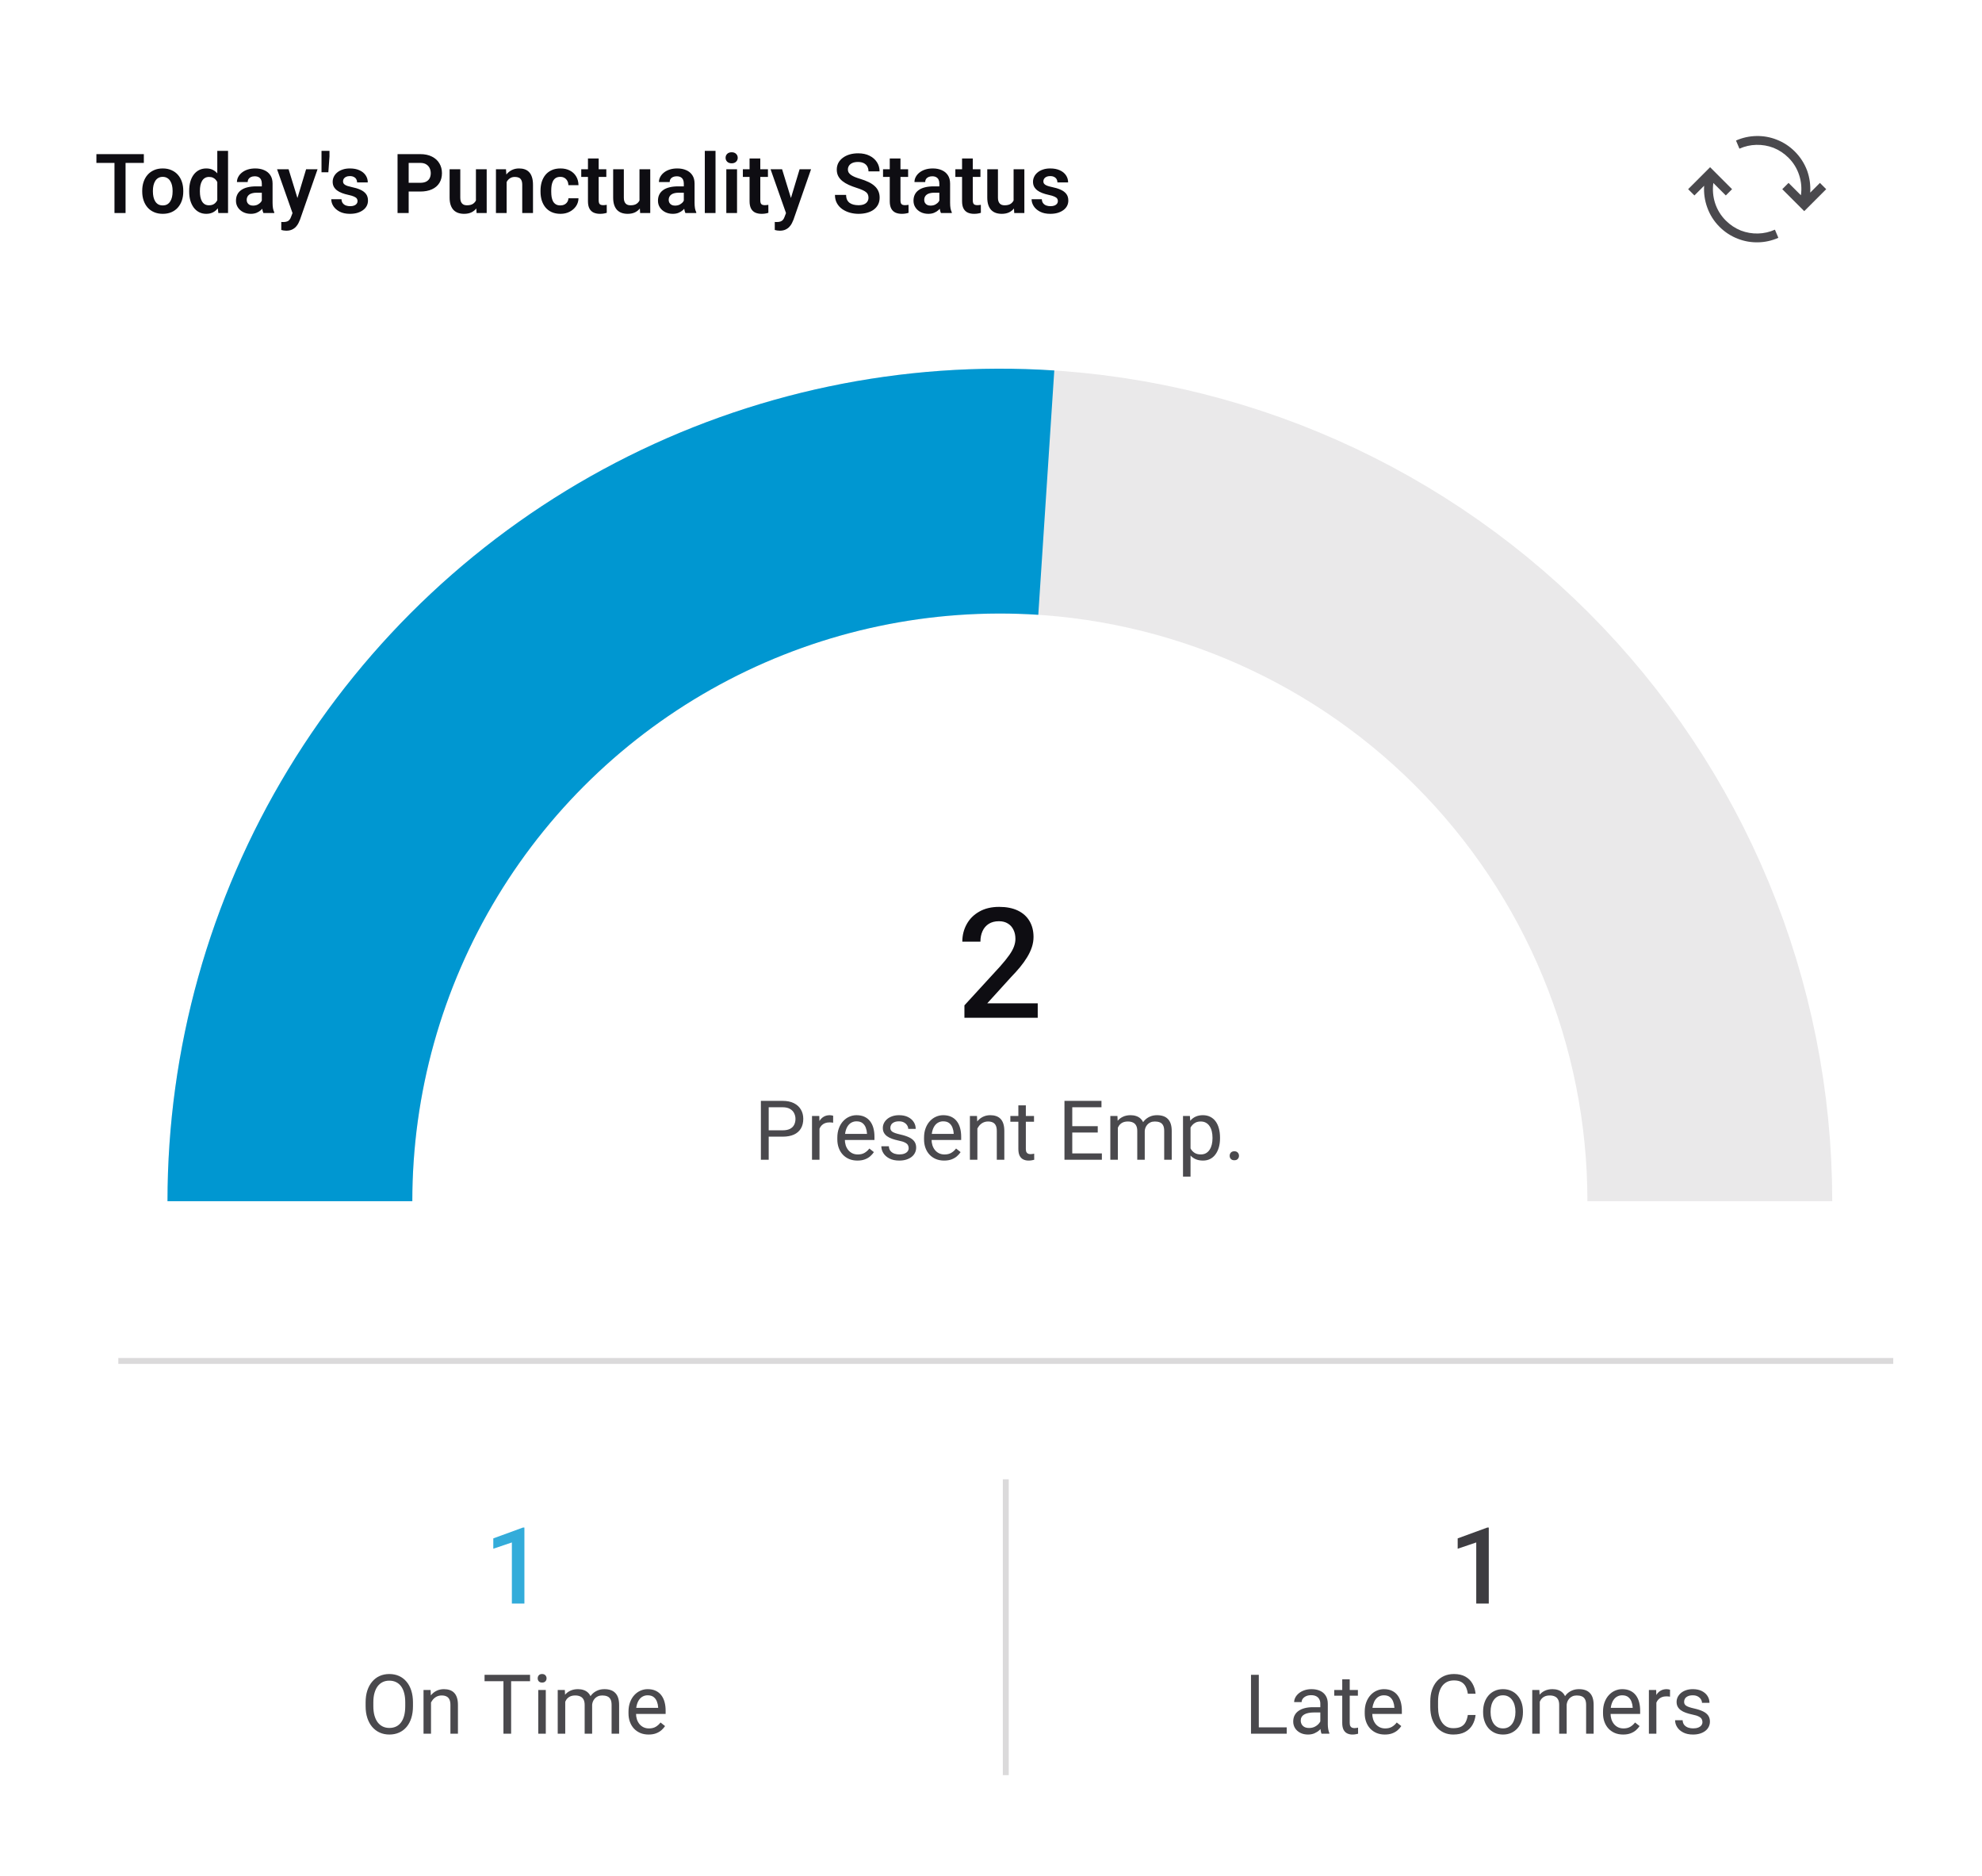
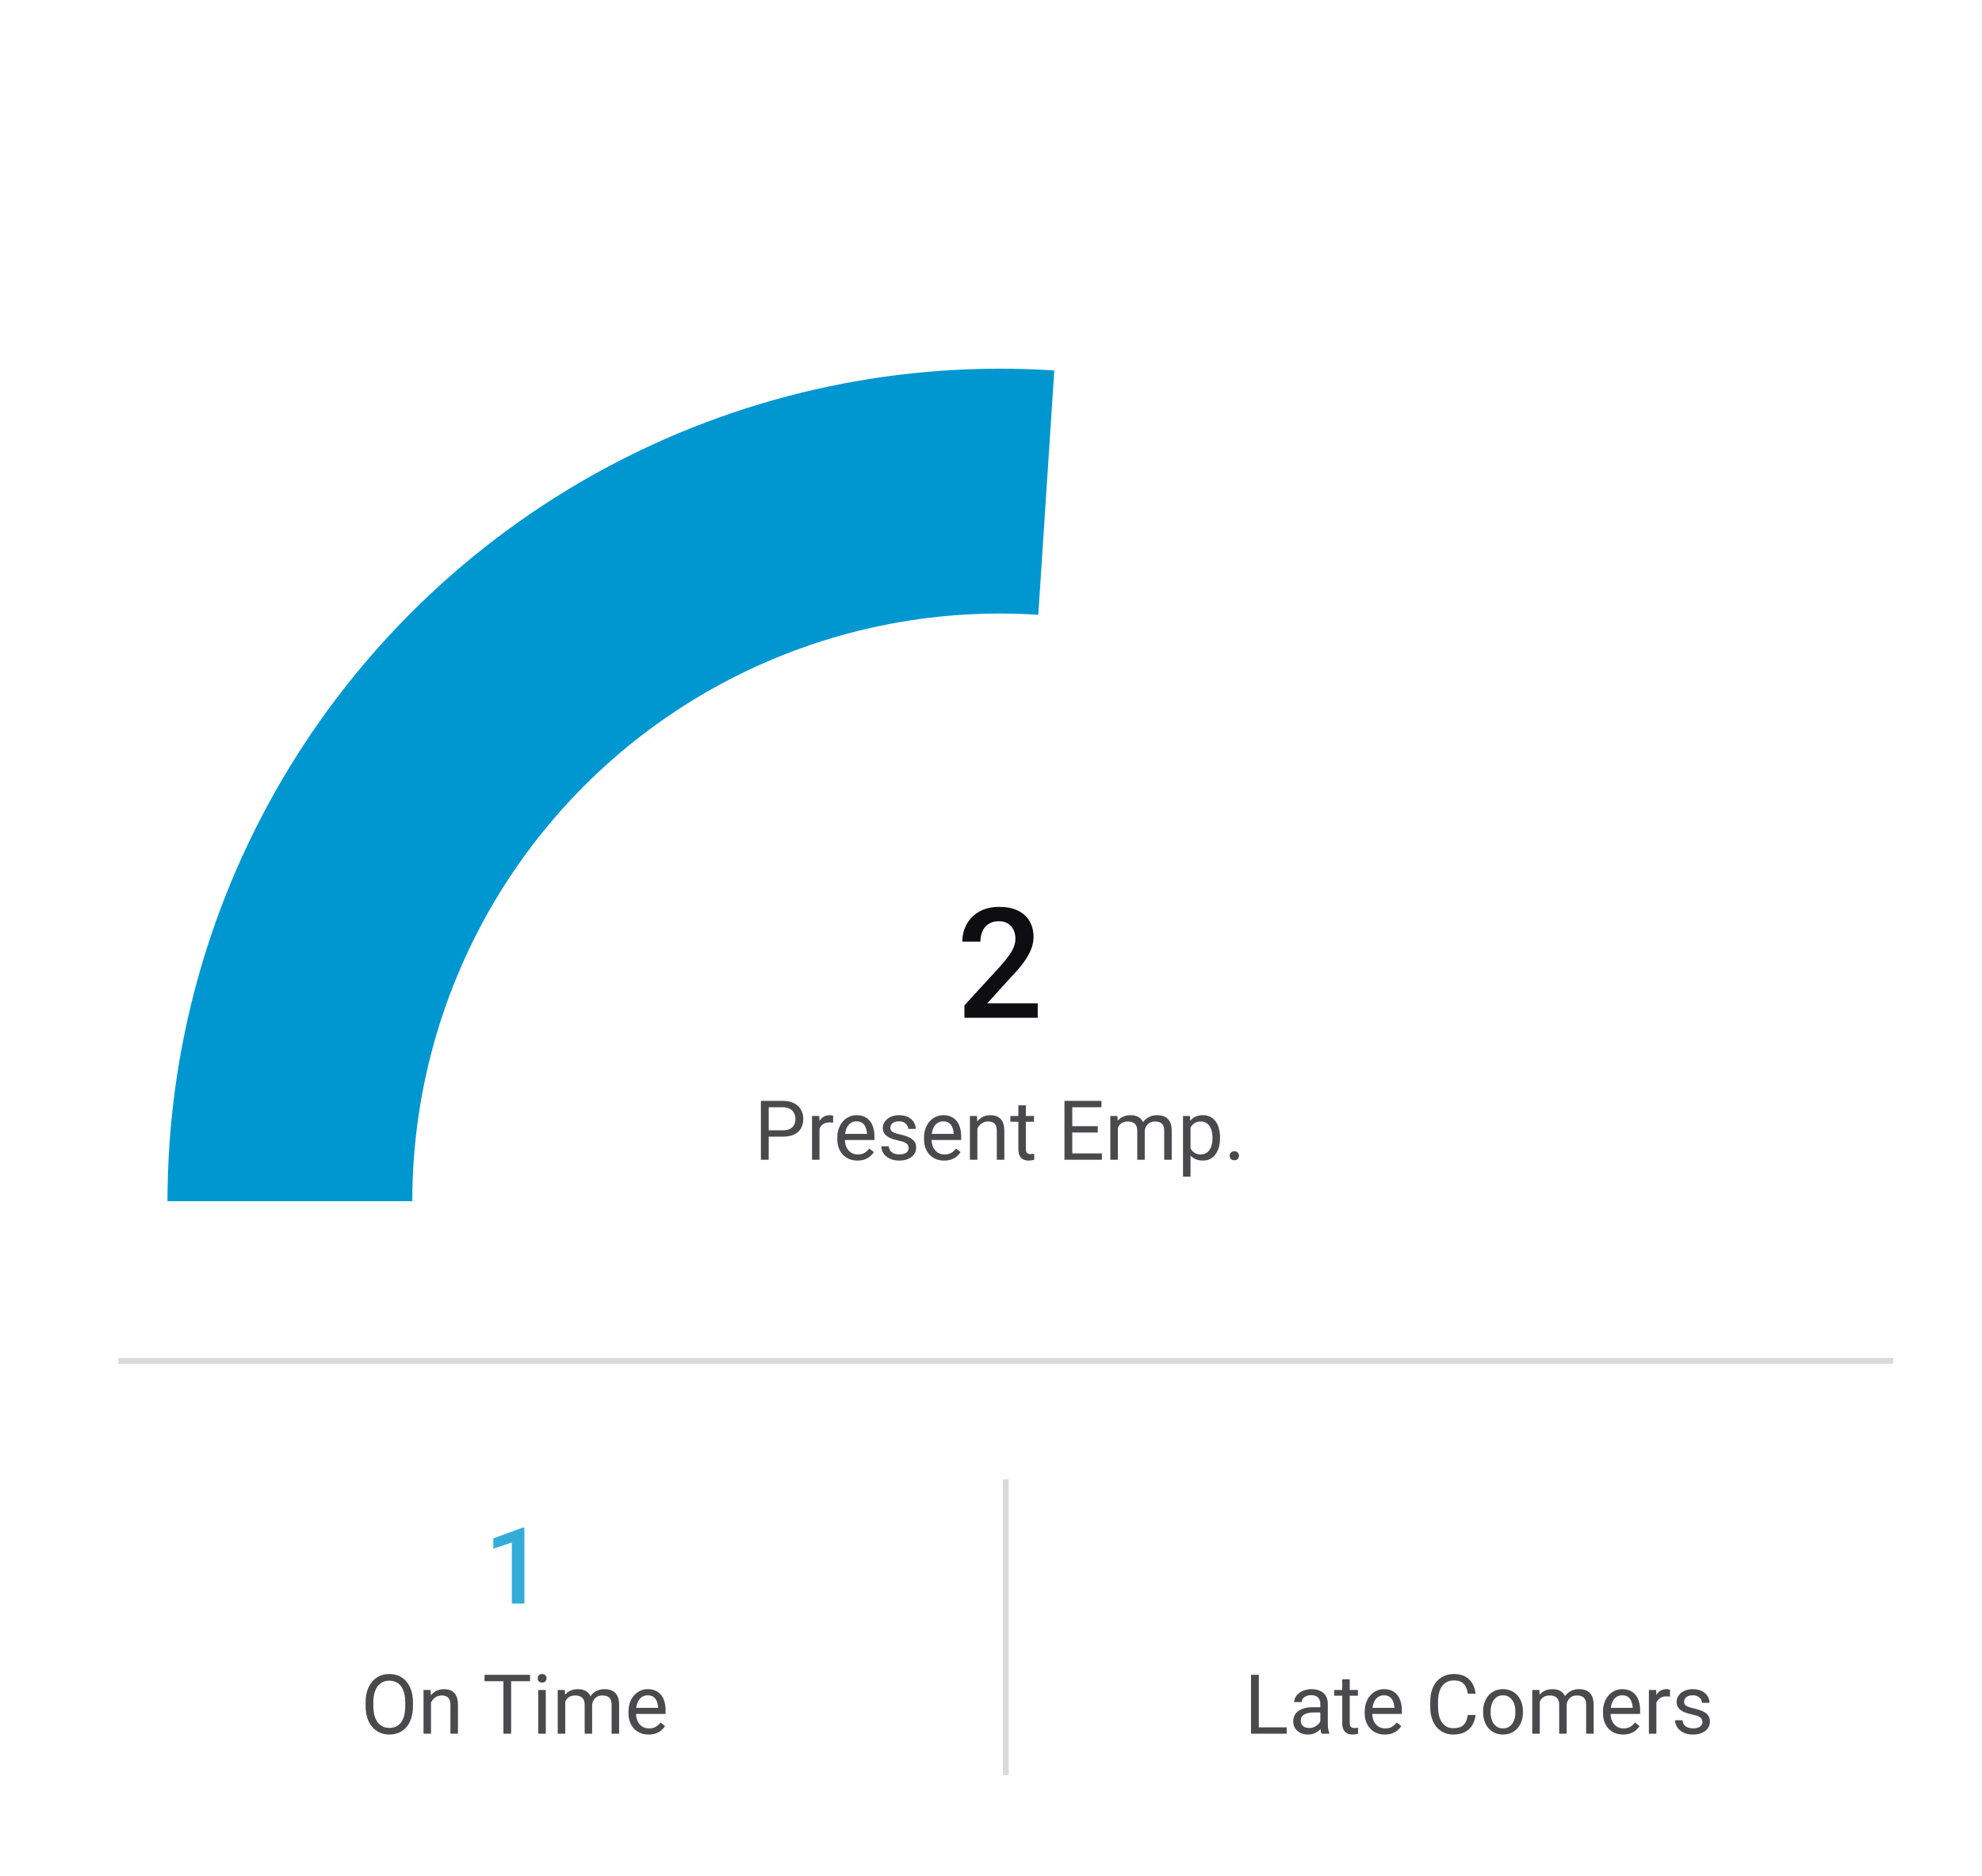
<svg xmlns="http://www.w3.org/2000/svg" width="335" height="317" viewBox="0 0 335 317" fill="none">
  <rect width="335" height="317" fill="white" />
-   <path d="M303 119H35V169H303V119Z" fill="white" />
  <path d="M175.398 169.562V172H163.008V169.905L169.025 163.342C169.686 162.597 170.206 161.954 170.587 161.412C170.968 160.87 171.234 160.384 171.387 159.952C171.548 159.512 171.628 159.085 171.628 158.67C171.628 158.086 171.518 157.574 171.298 157.134C171.086 156.685 170.773 156.334 170.358 156.08C169.944 155.818 169.44 155.687 168.848 155.687C168.162 155.687 167.587 155.835 167.121 156.131C166.656 156.427 166.304 156.838 166.067 157.362C165.83 157.879 165.712 158.471 165.712 159.14H162.652C162.652 158.065 162.898 157.083 163.389 156.194C163.88 155.297 164.59 154.586 165.521 154.062C166.452 153.528 167.574 153.262 168.886 153.262C170.121 153.262 171.171 153.469 172.034 153.884C172.897 154.299 173.553 154.887 174.002 155.648C174.459 156.41 174.688 157.312 174.688 158.353C174.688 158.928 174.594 159.499 174.408 160.066C174.222 160.633 173.955 161.201 173.608 161.768C173.27 162.326 172.868 162.889 172.402 163.456C171.937 164.015 171.425 164.582 170.866 165.157L166.867 169.562H175.398Z" fill="#0E0D12" />
  <path d="M132.277 192.097H129.618V191.023H132.277C132.792 191.023 133.209 190.941 133.528 190.777C133.847 190.613 134.08 190.385 134.226 190.094C134.376 189.802 134.451 189.469 134.451 189.096C134.451 188.754 134.376 188.433 134.226 188.132C134.08 187.831 133.847 187.59 133.528 187.407C133.209 187.22 132.792 187.127 132.277 187.127H129.926V196H128.606V186.047H132.277C133.029 186.047 133.665 186.177 134.185 186.437C134.704 186.696 135.098 187.056 135.367 187.517C135.636 187.972 135.771 188.494 135.771 189.082C135.771 189.72 135.636 190.265 135.367 190.716C135.098 191.167 134.704 191.511 134.185 191.748C133.665 191.98 133.029 192.097 132.277 192.097ZM138.512 189.766V196H137.247V188.604H138.478L138.512 189.766ZM140.822 188.562L140.815 189.738C140.711 189.715 140.61 189.702 140.515 189.697C140.424 189.688 140.319 189.684 140.2 189.684C139.909 189.684 139.651 189.729 139.428 189.82C139.204 189.911 139.015 190.039 138.86 190.203C138.705 190.367 138.582 190.563 138.491 190.791C138.405 191.014 138.348 191.26 138.32 191.529L137.965 191.734C137.965 191.288 138.008 190.868 138.095 190.477C138.186 190.085 138.325 189.738 138.512 189.438C138.699 189.132 138.936 188.895 139.223 188.727C139.514 188.553 139.861 188.467 140.262 188.467C140.353 188.467 140.458 188.478 140.576 188.501C140.695 188.519 140.777 188.54 140.822 188.562ZM144.924 196.137C144.409 196.137 143.942 196.05 143.522 195.877C143.108 195.699 142.75 195.451 142.449 195.132C142.153 194.813 141.925 194.435 141.766 193.997C141.606 193.56 141.526 193.081 141.526 192.562V192.274C141.526 191.673 141.615 191.137 141.793 190.668C141.971 190.194 142.212 189.793 142.518 189.465C142.823 189.137 143.169 188.888 143.557 188.72C143.944 188.551 144.345 188.467 144.76 188.467C145.288 188.467 145.744 188.558 146.127 188.74C146.514 188.923 146.831 189.178 147.077 189.506C147.323 189.829 147.506 190.212 147.624 190.654C147.743 191.092 147.802 191.57 147.802 192.09V192.657H142.278V191.625H146.537V191.529C146.519 191.201 146.451 190.882 146.332 190.572C146.218 190.262 146.036 190.007 145.785 189.807C145.535 189.606 145.193 189.506 144.76 189.506C144.473 189.506 144.208 189.567 143.967 189.69C143.725 189.809 143.518 189.987 143.345 190.224C143.172 190.461 143.037 190.75 142.941 191.092C142.846 191.434 142.798 191.828 142.798 192.274V192.562C142.798 192.912 142.846 193.243 142.941 193.553C143.042 193.858 143.185 194.127 143.372 194.359C143.563 194.592 143.794 194.774 144.062 194.906C144.336 195.038 144.646 195.104 144.992 195.104C145.439 195.104 145.817 195.013 146.127 194.831C146.437 194.649 146.708 194.405 146.94 194.1L147.706 194.708C147.547 194.95 147.344 195.18 147.098 195.398C146.852 195.617 146.549 195.795 146.188 195.932C145.833 196.068 145.411 196.137 144.924 196.137ZM153.585 194.038C153.585 193.856 153.544 193.687 153.462 193.532C153.384 193.373 153.223 193.229 152.977 193.102C152.735 192.969 152.37 192.855 151.883 192.76C151.473 192.673 151.101 192.571 150.769 192.452C150.44 192.334 150.16 192.19 149.928 192.021C149.7 191.853 149.524 191.655 149.401 191.427C149.278 191.199 149.217 190.932 149.217 190.627C149.217 190.335 149.281 190.06 149.408 189.8C149.54 189.54 149.725 189.31 149.962 189.109C150.203 188.909 150.493 188.752 150.83 188.638C151.167 188.524 151.543 188.467 151.958 188.467C152.55 188.467 153.056 188.572 153.476 188.781C153.895 188.991 154.216 189.271 154.439 189.622C154.663 189.968 154.774 190.354 154.774 190.777H153.51C153.51 190.572 153.448 190.374 153.325 190.183C153.207 189.987 153.031 189.825 152.799 189.697C152.571 189.57 152.291 189.506 151.958 189.506C151.607 189.506 151.322 189.561 151.104 189.67C150.889 189.775 150.732 189.909 150.632 190.073C150.536 190.237 150.488 190.41 150.488 190.593C150.488 190.729 150.511 190.853 150.557 190.962C150.607 191.067 150.693 191.165 150.816 191.256C150.939 191.342 151.113 191.424 151.336 191.502C151.559 191.579 151.844 191.657 152.19 191.734C152.797 191.871 153.296 192.035 153.688 192.227C154.079 192.418 154.371 192.653 154.562 192.931C154.754 193.209 154.85 193.546 154.85 193.942C154.85 194.266 154.781 194.562 154.645 194.831C154.512 195.1 154.319 195.332 154.063 195.528C153.813 195.72 153.512 195.87 153.161 195.979C152.815 196.084 152.425 196.137 151.992 196.137C151.34 196.137 150.789 196.021 150.338 195.788C149.887 195.556 149.545 195.255 149.312 194.886C149.08 194.517 148.964 194.127 148.964 193.717H150.235C150.254 194.063 150.354 194.339 150.536 194.544C150.718 194.744 150.942 194.888 151.206 194.975C151.47 195.057 151.732 195.098 151.992 195.098C152.339 195.098 152.628 195.052 152.86 194.961C153.097 194.87 153.277 194.744 153.4 194.585C153.523 194.425 153.585 194.243 153.585 194.038ZM159.58 196.137C159.065 196.137 158.598 196.05 158.179 195.877C157.764 195.699 157.406 195.451 157.105 195.132C156.809 194.813 156.581 194.435 156.422 193.997C156.262 193.56 156.183 193.081 156.183 192.562V192.274C156.183 191.673 156.271 191.137 156.449 190.668C156.627 190.194 156.868 189.793 157.174 189.465C157.479 189.137 157.826 188.888 158.213 188.72C158.6 188.551 159.001 188.467 159.416 188.467C159.945 188.467 160.4 188.558 160.783 188.74C161.171 188.923 161.487 189.178 161.733 189.506C161.979 189.829 162.162 190.212 162.28 190.654C162.399 191.092 162.458 191.57 162.458 192.09V192.657H156.935V191.625H161.193V191.529C161.175 191.201 161.107 190.882 160.988 190.572C160.874 190.262 160.692 190.007 160.441 189.807C160.191 189.606 159.849 189.506 159.416 189.506C159.129 189.506 158.865 189.567 158.623 189.69C158.382 189.809 158.174 189.987 158.001 190.224C157.828 190.461 157.693 190.75 157.598 191.092C157.502 191.434 157.454 191.828 157.454 192.274V192.562C157.454 192.912 157.502 193.243 157.598 193.553C157.698 193.858 157.841 194.127 158.028 194.359C158.22 194.592 158.45 194.774 158.719 194.906C158.992 195.038 159.302 195.104 159.648 195.104C160.095 195.104 160.473 195.013 160.783 194.831C161.093 194.649 161.364 194.405 161.597 194.1L162.362 194.708C162.203 194.95 162 195.18 161.754 195.398C161.508 195.617 161.205 195.795 160.845 195.932C160.489 196.068 160.068 196.137 159.58 196.137ZM165.199 190.183V196H163.935V188.604H165.131L165.199 190.183ZM164.898 192.021L164.372 192.001C164.377 191.495 164.452 191.028 164.598 190.6C164.743 190.167 164.949 189.791 165.213 189.472C165.477 189.153 165.792 188.907 166.156 188.733C166.525 188.556 166.933 188.467 167.38 188.467C167.744 188.467 168.073 188.517 168.364 188.617C168.656 188.713 168.904 188.868 169.109 189.082C169.319 189.296 169.479 189.574 169.588 189.916C169.697 190.253 169.752 190.666 169.752 191.153V196H168.48V191.14C168.48 190.752 168.424 190.442 168.31 190.21C168.196 189.973 168.029 189.802 167.811 189.697C167.592 189.588 167.323 189.533 167.004 189.533C166.689 189.533 166.402 189.599 166.143 189.731C165.887 189.864 165.666 190.046 165.479 190.278C165.297 190.511 165.154 190.777 165.049 191.078C164.949 191.374 164.898 191.689 164.898 192.021ZM174.77 188.604V189.574H170.771V188.604H174.77ZM172.124 186.806H173.389V194.168C173.389 194.419 173.427 194.608 173.505 194.735C173.582 194.863 173.683 194.947 173.806 194.988C173.929 195.029 174.061 195.05 174.202 195.05C174.307 195.05 174.416 195.041 174.53 195.022C174.649 195 174.738 194.981 174.797 194.968L174.804 196C174.703 196.032 174.571 196.062 174.407 196.089C174.248 196.121 174.054 196.137 173.826 196.137C173.516 196.137 173.231 196.075 172.972 195.952C172.712 195.829 172.505 195.624 172.35 195.337C172.199 195.045 172.124 194.653 172.124 194.161V186.806ZM186.24 194.927V196H180.97V194.927H186.24ZM181.236 186.047V196H179.917V186.047H181.236ZM185.543 190.326V191.399H180.97V190.326H185.543ZM186.172 186.047V187.127H180.97V186.047H186.172ZM188.94 190.073V196H187.669V188.604H188.872L188.94 190.073ZM188.681 192.021L188.093 192.001C188.097 191.495 188.163 191.028 188.291 190.6C188.419 190.167 188.608 189.791 188.858 189.472C189.109 189.153 189.421 188.907 189.795 188.733C190.169 188.556 190.602 188.467 191.094 188.467C191.44 188.467 191.759 188.517 192.051 188.617C192.342 188.713 192.595 188.866 192.81 189.075C193.024 189.285 193.19 189.554 193.309 189.882C193.427 190.21 193.486 190.606 193.486 191.071V196H192.222V191.133C192.222 190.745 192.156 190.436 192.023 190.203C191.896 189.971 191.714 189.802 191.477 189.697C191.24 189.588 190.962 189.533 190.643 189.533C190.269 189.533 189.957 189.599 189.706 189.731C189.455 189.864 189.255 190.046 189.104 190.278C188.954 190.511 188.845 190.777 188.776 191.078C188.713 191.374 188.681 191.689 188.681 192.021ZM193.473 191.324L192.625 191.584C192.63 191.178 192.696 190.789 192.823 190.415C192.955 190.041 193.145 189.709 193.391 189.417C193.641 189.125 193.949 188.895 194.313 188.727C194.678 188.553 195.095 188.467 195.564 188.467C195.961 188.467 196.312 188.519 196.617 188.624C196.927 188.729 197.187 188.891 197.396 189.109C197.611 189.324 197.772 189.599 197.882 189.937C197.991 190.274 198.046 190.675 198.046 191.14V196H196.774V191.126C196.774 190.711 196.708 190.39 196.576 190.162C196.449 189.93 196.266 189.768 196.029 189.677C195.797 189.581 195.519 189.533 195.195 189.533C194.917 189.533 194.671 189.581 194.457 189.677C194.243 189.772 194.063 189.905 193.917 190.073C193.771 190.237 193.66 190.426 193.582 190.641C193.509 190.855 193.473 191.083 193.473 191.324ZM201.225 190.025V198.844H199.953V188.604H201.115L201.225 190.025ZM206.208 192.24V192.384C206.208 192.922 206.144 193.421 206.017 193.881C205.889 194.337 205.702 194.733 205.456 195.07C205.215 195.408 204.916 195.67 204.561 195.856C204.205 196.043 203.797 196.137 203.337 196.137C202.868 196.137 202.453 196.059 202.093 195.904C201.733 195.749 201.427 195.524 201.177 195.228C200.926 194.931 200.726 194.576 200.575 194.161C200.429 193.746 200.329 193.279 200.274 192.76V191.994C200.329 191.447 200.432 190.957 200.582 190.524C200.732 190.091 200.931 189.722 201.177 189.417C201.427 189.107 201.73 188.872 202.086 188.713C202.441 188.549 202.852 188.467 203.316 188.467C203.781 188.467 204.194 188.558 204.554 188.74C204.914 188.918 205.217 189.173 205.463 189.506C205.709 189.839 205.894 190.237 206.017 190.702C206.144 191.162 206.208 191.675 206.208 192.24ZM204.937 192.384V192.24C204.937 191.871 204.898 191.525 204.82 191.201C204.743 190.873 204.622 190.586 204.458 190.34C204.299 190.089 204.093 189.893 203.843 189.752C203.592 189.606 203.294 189.533 202.947 189.533C202.628 189.533 202.35 189.588 202.113 189.697C201.881 189.807 201.683 189.955 201.519 190.142C201.354 190.324 201.22 190.534 201.115 190.771C201.015 191.003 200.94 191.244 200.89 191.495V193.266C200.981 193.585 201.108 193.885 201.272 194.168C201.437 194.446 201.655 194.672 201.929 194.845C202.202 195.013 202.546 195.098 202.961 195.098C203.303 195.098 203.597 195.027 203.843 194.886C204.093 194.74 204.299 194.542 204.458 194.291C204.622 194.04 204.743 193.753 204.82 193.43C204.898 193.102 204.937 192.753 204.937 192.384ZM207.842 195.33C207.842 195.116 207.908 194.936 208.04 194.79C208.177 194.64 208.373 194.564 208.628 194.564C208.883 194.564 209.077 194.64 209.209 194.79C209.346 194.936 209.414 195.116 209.414 195.33C209.414 195.54 209.346 195.717 209.209 195.863C209.077 196.009 208.883 196.082 208.628 196.082C208.373 196.082 208.177 196.009 208.04 195.863C207.908 195.717 207.842 195.54 207.842 195.33Z" fill="#4A494D" />
-   <path d="M49 202.999C49 171.173 61.643 140.651 84.147 118.147C106.651 95.643 137.173 83 168.999 83C200.824 83 231.346 95.643 253.85 118.147C276.355 140.651 288.997 171.173 288.997 202.999" stroke="#EAE9EA" stroke-width="41.379" stroke-miterlimit="22.926" />
  <path d="M49 202.999C49 181.046 55.021 159.514 66.41 140.747C77.798 121.979 94.116 106.695 113.588 96.558C133.06 86.421 154.94 81.82 176.845 83.255" stroke="#0097D1" stroke-width="41.379" stroke-miterlimit="22.926" />
  <path opacity="0.8" d="M88.635 258.159V271H86.517V260.673L83.379 261.736V259.987L88.38 258.159H88.635Z" fill="#0097D1" />
  <path d="M69.801 287.709V288.338C69.801 289.085 69.707 289.755 69.52 290.348C69.334 290.94 69.065 291.444 68.714 291.858C68.363 292.273 67.941 292.59 67.449 292.809C66.962 293.027 66.415 293.137 65.809 293.137C65.221 293.137 64.681 293.027 64.189 292.809C63.701 292.59 63.277 292.273 62.917 291.858C62.562 291.444 62.286 290.94 62.09 290.348C61.894 289.755 61.796 289.085 61.796 288.338V287.709C61.796 286.962 61.892 286.294 62.083 285.706C62.279 285.114 62.555 284.61 62.91 284.195C63.266 283.776 63.687 283.457 64.175 283.238C64.667 283.02 65.207 282.91 65.795 282.91C66.401 282.91 66.948 283.02 67.436 283.238C67.928 283.457 68.349 283.776 68.7 284.195C69.056 284.61 69.327 285.114 69.514 285.706C69.705 286.294 69.801 286.962 69.801 287.709ZM68.495 288.338V287.695C68.495 287.103 68.434 286.579 68.311 286.123C68.192 285.667 68.017 285.285 67.784 284.975C67.552 284.665 67.267 284.43 66.93 284.271C66.597 284.111 66.219 284.031 65.795 284.031C65.385 284.031 65.013 284.111 64.681 284.271C64.353 284.43 64.07 284.665 63.833 284.975C63.601 285.285 63.421 285.667 63.293 286.123C63.165 286.579 63.102 287.103 63.102 287.695V288.338C63.102 288.935 63.165 289.464 63.293 289.924C63.421 290.38 63.603 290.765 63.84 291.079C64.081 291.389 64.366 291.624 64.694 291.783C65.027 291.943 65.398 292.022 65.809 292.022C66.237 292.022 66.618 291.943 66.95 291.783C67.283 291.624 67.563 291.389 67.791 291.079C68.023 290.765 68.199 290.38 68.317 289.924C68.436 289.464 68.495 288.935 68.495 288.338ZM72.85 287.183V293H71.585V285.604H72.781L72.85 287.183ZM72.549 289.021L72.022 289.001C72.027 288.495 72.102 288.028 72.248 287.6C72.394 287.167 72.599 286.791 72.863 286.472C73.128 286.153 73.442 285.907 73.807 285.733C74.176 285.556 74.584 285.467 75.03 285.467C75.395 285.467 75.723 285.517 76.015 285.617C76.306 285.713 76.555 285.868 76.76 286.082C76.969 286.296 77.129 286.574 77.238 286.916C77.348 287.253 77.402 287.666 77.402 288.153V293H76.131V288.14C76.131 287.752 76.074 287.442 75.96 287.21C75.846 286.973 75.68 286.802 75.461 286.697C75.242 286.588 74.973 286.533 74.654 286.533C74.34 286.533 74.053 286.599 73.793 286.731C73.538 286.864 73.317 287.046 73.13 287.278C72.948 287.511 72.804 287.777 72.699 288.078C72.599 288.374 72.549 288.689 72.549 289.021ZM86.392 283.047V293H85.093V283.047H86.392ZM89.591 283.047V284.127H81.9V283.047H89.591ZM92.25 285.604V293H90.978V285.604H92.25ZM90.883 283.642C90.883 283.437 90.944 283.263 91.067 283.122C91.195 282.981 91.382 282.91 91.628 282.91C91.87 282.91 92.054 282.981 92.182 283.122C92.314 283.263 92.38 283.437 92.38 283.642C92.38 283.838 92.314 284.006 92.182 284.147C92.054 284.284 91.87 284.353 91.628 284.353C91.382 284.353 91.195 284.284 91.067 284.147C90.944 284.006 90.883 283.838 90.883 283.642ZM95.538 287.073V293H94.267V285.604H95.47L95.538 287.073ZM95.278 289.021L94.69 289.001C94.695 288.495 94.761 288.028 94.889 287.6C95.016 287.167 95.205 286.791 95.456 286.472C95.707 286.153 96.019 285.907 96.393 285.733C96.766 285.556 97.199 285.467 97.691 285.467C98.038 285.467 98.357 285.517 98.648 285.617C98.94 285.713 99.193 285.866 99.407 286.075C99.621 286.285 99.788 286.554 99.906 286.882C100.025 287.21 100.084 287.606 100.084 288.071V293H98.819V288.133C98.819 287.745 98.753 287.436 98.621 287.203C98.493 286.971 98.311 286.802 98.074 286.697C97.837 286.588 97.559 286.533 97.24 286.533C96.867 286.533 96.554 286.599 96.304 286.731C96.053 286.864 95.853 287.046 95.702 287.278C95.552 287.511 95.442 287.777 95.374 288.078C95.31 288.374 95.278 288.689 95.278 289.021ZM100.07 288.324L99.223 288.584C99.227 288.178 99.293 287.789 99.421 287.415C99.553 287.041 99.742 286.709 99.988 286.417C100.239 286.125 100.547 285.895 100.911 285.727C101.276 285.553 101.693 285.467 102.162 285.467C102.559 285.467 102.91 285.519 103.215 285.624C103.525 285.729 103.785 285.891 103.994 286.109C104.208 286.324 104.37 286.599 104.479 286.937C104.589 287.274 104.644 287.675 104.644 288.14V293H103.372V288.126C103.372 287.711 103.306 287.39 103.174 287.162C103.046 286.93 102.864 286.768 102.627 286.677C102.395 286.581 102.117 286.533 101.793 286.533C101.515 286.533 101.269 286.581 101.055 286.677C100.84 286.772 100.66 286.905 100.515 287.073C100.369 287.237 100.257 287.426 100.18 287.641C100.107 287.855 100.07 288.083 100.07 288.324ZM109.627 293.137C109.112 293.137 108.645 293.05 108.226 292.877C107.811 292.699 107.453 292.451 107.152 292.132C106.856 291.813 106.628 291.435 106.469 290.997C106.309 290.56 106.229 290.081 106.229 289.562V289.274C106.229 288.673 106.318 288.137 106.496 287.668C106.674 287.194 106.915 286.793 107.221 286.465C107.526 286.137 107.872 285.888 108.26 285.72C108.647 285.551 109.048 285.467 109.463 285.467C109.992 285.467 110.447 285.558 110.83 285.74C111.217 285.923 111.534 286.178 111.78 286.506C112.026 286.829 112.209 287.212 112.327 287.654C112.446 288.092 112.505 288.57 112.505 289.09V289.657H106.981V288.625H111.24V288.529C111.222 288.201 111.154 287.882 111.035 287.572C110.921 287.262 110.739 287.007 110.488 286.807C110.238 286.606 109.896 286.506 109.463 286.506C109.176 286.506 108.911 286.567 108.67 286.69C108.428 286.809 108.221 286.987 108.048 287.224C107.875 287.461 107.74 287.75 107.645 288.092C107.549 288.434 107.501 288.828 107.501 289.274V289.562C107.501 289.912 107.549 290.243 107.645 290.553C107.745 290.858 107.888 291.127 108.075 291.359C108.267 291.592 108.497 291.774 108.766 291.906C109.039 292.038 109.349 292.104 109.695 292.104C110.142 292.104 110.52 292.013 110.83 291.831C111.14 291.649 111.411 291.405 111.644 291.1L112.409 291.708C112.25 291.95 112.047 292.18 111.801 292.398C111.555 292.617 111.252 292.795 110.892 292.932C110.536 293.068 110.115 293.137 109.627 293.137Z" fill="#4A494D" />
-   <path opacity="0.8" d="M251.635 258.159V271H249.517V260.673L246.379 261.736V259.987L251.38 258.159H251.635Z" fill="#0E0D12" />
  <path d="M217.481 291.927V293H212.505V291.927H217.481ZM212.765 283.047V293H211.445V283.047H212.765ZM223.162 291.735V287.928C223.162 287.636 223.103 287.383 222.984 287.169C222.87 286.95 222.697 286.782 222.465 286.663C222.232 286.545 221.945 286.485 221.604 286.485C221.285 286.485 221.004 286.54 220.763 286.649C220.526 286.759 220.339 286.902 220.202 287.08C220.07 287.258 220.004 287.449 220.004 287.654H218.739C218.739 287.39 218.808 287.128 218.944 286.868C219.081 286.608 219.277 286.374 219.532 286.164C219.792 285.95 220.102 285.781 220.462 285.658C220.826 285.531 221.232 285.467 221.679 285.467C222.216 285.467 222.69 285.558 223.101 285.74C223.515 285.923 223.839 286.198 224.071 286.567C224.308 286.932 224.427 287.39 224.427 287.941V291.387C224.427 291.633 224.447 291.895 224.488 292.173C224.534 292.451 224.6 292.69 224.687 292.891V293H223.367C223.303 292.854 223.253 292.66 223.217 292.419C223.18 292.173 223.162 291.945 223.162 291.735ZM223.381 288.516L223.395 289.404H222.116C221.756 289.404 221.435 289.434 221.152 289.493C220.87 289.548 220.633 289.632 220.441 289.746C220.25 289.86 220.104 290.004 220.004 290.177C219.904 290.345 219.854 290.544 219.854 290.771C219.854 291.004 219.906 291.216 220.011 291.407C220.116 291.599 220.273 291.751 220.482 291.865C220.697 291.975 220.959 292.029 221.269 292.029C221.656 292.029 221.998 291.947 222.294 291.783C222.59 291.619 222.825 291.419 222.998 291.182C223.176 290.945 223.271 290.715 223.285 290.491L223.825 291.1C223.793 291.291 223.707 291.503 223.565 291.735C223.424 291.968 223.235 292.191 222.998 292.405C222.766 292.615 222.488 292.79 222.164 292.932C221.845 293.068 221.485 293.137 221.084 293.137C220.583 293.137 220.143 293.039 219.765 292.843C219.391 292.647 219.099 292.385 218.89 292.057C218.685 291.724 218.582 291.353 218.582 290.942C218.582 290.546 218.66 290.197 218.814 289.896C218.969 289.591 219.193 289.338 219.484 289.138C219.776 288.933 220.127 288.778 220.537 288.673C220.947 288.568 221.405 288.516 221.911 288.516H223.381ZM229.513 285.604V286.574H225.514V285.604H229.513ZM226.867 283.806H228.132V291.168C228.132 291.419 228.171 291.608 228.248 291.735C228.326 291.863 228.426 291.947 228.549 291.988C228.672 292.029 228.804 292.05 228.945 292.05C229.05 292.05 229.16 292.041 229.273 292.022C229.392 292 229.481 291.981 229.54 291.968L229.547 293C229.447 293.032 229.314 293.062 229.15 293.089C228.991 293.121 228.797 293.137 228.569 293.137C228.259 293.137 227.975 293.075 227.715 292.952C227.455 292.829 227.248 292.624 227.093 292.337C226.942 292.045 226.867 291.653 226.867 291.161V283.806ZM234.065 293.137C233.55 293.137 233.083 293.05 232.664 292.877C232.249 292.699 231.892 292.451 231.591 292.132C231.295 291.813 231.067 291.435 230.907 290.997C230.748 290.56 230.668 290.081 230.668 289.562V289.274C230.668 288.673 230.757 288.137 230.935 287.668C231.112 287.194 231.354 286.793 231.659 286.465C231.965 286.137 232.311 285.888 232.698 285.72C233.086 285.551 233.487 285.467 233.901 285.467C234.43 285.467 234.886 285.558 235.269 285.74C235.656 285.923 235.973 286.178 236.219 286.506C236.465 286.829 236.647 287.212 236.766 287.654C236.884 288.092 236.943 288.57 236.943 289.09V289.657H231.42V288.625H235.679V288.529C235.66 288.201 235.592 287.882 235.474 287.572C235.36 287.262 235.177 287.007 234.927 286.807C234.676 286.606 234.334 286.506 233.901 286.506C233.614 286.506 233.35 286.567 233.108 286.69C232.867 286.809 232.66 286.987 232.486 287.224C232.313 287.461 232.179 287.75 232.083 288.092C231.987 288.434 231.939 288.828 231.939 289.274V289.562C231.939 289.912 231.987 290.243 232.083 290.553C232.183 290.858 232.327 291.127 232.514 291.359C232.705 291.592 232.935 291.774 233.204 291.906C233.478 292.038 233.787 292.104 234.134 292.104C234.58 292.104 234.959 292.013 235.269 291.831C235.578 291.649 235.85 291.405 236.082 291.1L236.848 291.708C236.688 291.95 236.485 292.18 236.239 292.398C235.993 292.617 235.69 292.795 235.33 292.932C234.975 293.068 234.553 293.137 234.065 293.137ZM248.093 289.835H249.405C249.337 290.464 249.157 291.027 248.865 291.523C248.574 292.02 248.161 292.414 247.628 292.706C247.095 292.993 246.429 293.137 245.632 293.137C245.049 293.137 244.518 293.027 244.039 292.809C243.565 292.59 243.157 292.28 242.815 291.879C242.474 291.473 242.209 290.988 242.022 290.423C241.84 289.853 241.749 289.22 241.749 288.522V287.531C241.749 286.834 241.84 286.203 242.022 285.638C242.209 285.068 242.476 284.58 242.822 284.175C243.173 283.769 243.595 283.457 244.087 283.238C244.579 283.02 245.133 282.91 245.748 282.91C246.5 282.91 247.136 283.051 247.655 283.334C248.175 283.617 248.578 284.008 248.865 284.51C249.157 285.007 249.337 285.583 249.405 286.239H248.093C248.029 285.774 247.91 285.376 247.737 285.043C247.564 284.706 247.318 284.446 246.999 284.264C246.68 284.081 246.263 283.99 245.748 283.99C245.306 283.99 244.916 284.075 244.579 284.243C244.246 284.412 243.966 284.651 243.738 284.961C243.515 285.271 243.346 285.642 243.232 286.075C243.118 286.508 243.062 286.989 243.062 287.518V288.522C243.062 289.01 243.112 289.468 243.212 289.896C243.317 290.325 243.474 290.701 243.684 291.024C243.893 291.348 244.16 291.603 244.483 291.79C244.807 291.972 245.19 292.063 245.632 292.063C246.192 292.063 246.639 291.975 246.972 291.797C247.304 291.619 247.555 291.364 247.724 291.031C247.897 290.699 248.02 290.3 248.093 289.835ZM250.677 289.384V289.227C250.677 288.693 250.754 288.199 250.909 287.743C251.064 287.283 251.287 286.884 251.579 286.547C251.871 286.205 252.224 285.941 252.639 285.754C253.053 285.562 253.518 285.467 254.033 285.467C254.553 285.467 255.02 285.562 255.435 285.754C255.854 285.941 256.209 286.205 256.501 286.547C256.797 286.884 257.023 287.283 257.178 287.743C257.333 288.199 257.41 288.693 257.41 289.227V289.384C257.41 289.917 257.333 290.411 257.178 290.867C257.023 291.323 256.797 291.722 256.501 292.063C256.209 292.401 255.856 292.665 255.441 292.856C255.031 293.043 254.566 293.137 254.047 293.137C253.527 293.137 253.06 293.043 252.646 292.856C252.231 292.665 251.875 292.401 251.579 292.063C251.287 291.722 251.064 291.323 250.909 290.867C250.754 290.411 250.677 289.917 250.677 289.384ZM251.941 289.227V289.384C251.941 289.753 251.985 290.102 252.071 290.43C252.158 290.753 252.288 291.04 252.461 291.291C252.639 291.542 252.86 291.74 253.124 291.886C253.388 292.027 253.696 292.098 254.047 292.098C254.393 292.098 254.696 292.027 254.956 291.886C255.22 291.74 255.439 291.542 255.612 291.291C255.785 291.04 255.915 290.753 256.002 290.43C256.093 290.102 256.139 289.753 256.139 289.384V289.227C256.139 288.862 256.093 288.518 256.002 288.194C255.915 287.866 255.783 287.577 255.605 287.326C255.432 287.071 255.214 286.87 254.949 286.725C254.689 286.579 254.384 286.506 254.033 286.506C253.687 286.506 253.382 286.579 253.117 286.725C252.857 286.87 252.639 287.071 252.461 287.326C252.288 287.577 252.158 287.866 252.071 288.194C251.985 288.518 251.941 288.862 251.941 289.227ZM260.254 287.073V293H258.982V285.604H260.186L260.254 287.073ZM259.994 289.021L259.406 289.001C259.411 288.495 259.477 288.028 259.604 287.6C259.732 287.167 259.921 286.791 260.172 286.472C260.423 286.153 260.735 285.907 261.108 285.733C261.482 285.556 261.915 285.467 262.407 285.467C262.754 285.467 263.073 285.517 263.364 285.617C263.656 285.713 263.909 285.866 264.123 286.075C264.337 286.285 264.504 286.554 264.622 286.882C264.741 287.21 264.8 287.606 264.8 288.071V293H263.535V288.133C263.535 287.745 263.469 287.436 263.337 287.203C263.209 286.971 263.027 286.802 262.79 286.697C262.553 286.588 262.275 286.533 261.956 286.533C261.582 286.533 261.27 286.599 261.02 286.731C260.769 286.864 260.568 287.046 260.418 287.278C260.268 287.511 260.158 287.777 260.09 288.078C260.026 288.374 259.994 288.689 259.994 289.021ZM264.786 288.324L263.938 288.584C263.943 288.178 264.009 287.789 264.137 287.415C264.269 287.041 264.458 286.709 264.704 286.417C264.955 286.125 265.262 285.895 265.627 285.727C265.992 285.553 266.409 285.467 266.878 285.467C267.274 285.467 267.625 285.519 267.931 285.624C268.241 285.729 268.5 285.891 268.71 286.109C268.924 286.324 269.086 286.599 269.195 286.937C269.305 287.274 269.359 287.675 269.359 288.14V293H268.088V288.126C268.088 287.711 268.022 287.39 267.89 287.162C267.762 286.93 267.58 286.768 267.343 286.677C267.11 286.581 266.832 286.533 266.509 286.533C266.231 286.533 265.985 286.581 265.771 286.677C265.556 286.772 265.376 286.905 265.23 287.073C265.085 287.237 264.973 287.426 264.896 287.641C264.823 287.855 264.786 288.083 264.786 288.324ZM274.343 293.137C273.828 293.137 273.361 293.05 272.941 292.877C272.527 292.699 272.169 292.451 271.868 292.132C271.572 291.813 271.344 291.435 271.185 290.997C271.025 290.56 270.945 290.081 270.945 289.562V289.274C270.945 288.673 271.034 288.137 271.212 287.668C271.39 287.194 271.631 286.793 271.937 286.465C272.242 286.137 272.588 285.888 272.976 285.72C273.363 285.551 273.764 285.467 274.179 285.467C274.707 285.467 275.163 285.558 275.546 285.74C275.933 285.923 276.25 286.178 276.496 286.506C276.742 286.829 276.924 287.212 277.043 287.654C277.161 288.092 277.221 288.57 277.221 289.09V289.657H271.697V288.625H275.956V288.529C275.938 288.201 275.869 287.882 275.751 287.572C275.637 287.262 275.455 287.007 275.204 286.807C274.953 286.606 274.612 286.506 274.179 286.506C273.892 286.506 273.627 286.567 273.386 286.69C273.144 286.809 272.937 286.987 272.764 287.224C272.59 287.461 272.456 287.75 272.36 288.092C272.265 288.434 272.217 288.828 272.217 289.274V289.562C272.217 289.912 272.265 290.243 272.36 290.553C272.461 290.858 272.604 291.127 272.791 291.359C272.982 291.592 273.213 291.774 273.481 291.906C273.755 292.038 274.065 292.104 274.411 292.104C274.858 292.104 275.236 292.013 275.546 291.831C275.856 291.649 276.127 291.405 276.359 291.1L277.125 291.708C276.965 291.95 276.763 292.18 276.517 292.398C276.271 292.617 275.967 292.795 275.607 292.932C275.252 293.068 274.83 293.137 274.343 293.137ZM279.962 286.766V293H278.697V285.604H279.928L279.962 286.766ZM282.272 285.562L282.266 286.738C282.161 286.715 282.061 286.702 281.965 286.697C281.874 286.688 281.769 286.684 281.65 286.684C281.359 286.684 281.101 286.729 280.878 286.82C280.655 286.911 280.465 287.039 280.311 287.203C280.156 287.367 280.033 287.563 279.941 287.791C279.855 288.014 279.798 288.26 279.771 288.529L279.415 288.734C279.415 288.288 279.458 287.868 279.545 287.477C279.636 287.085 279.775 286.738 279.962 286.438C280.149 286.132 280.386 285.895 280.673 285.727C280.965 285.553 281.311 285.467 281.712 285.467C281.803 285.467 281.908 285.478 282.026 285.501C282.145 285.519 282.227 285.54 282.272 285.562ZM287.748 291.038C287.748 290.856 287.707 290.687 287.625 290.532C287.548 290.373 287.386 290.229 287.14 290.102C286.898 289.969 286.534 289.855 286.046 289.76C285.636 289.673 285.264 289.571 284.932 289.452C284.604 289.334 284.323 289.19 284.091 289.021C283.863 288.853 283.688 288.655 283.564 288.427C283.441 288.199 283.38 287.932 283.38 287.627C283.38 287.335 283.444 287.06 283.571 286.8C283.703 286.54 283.888 286.31 284.125 286.109C284.367 285.909 284.656 285.752 284.993 285.638C285.33 285.524 285.706 285.467 286.121 285.467C286.714 285.467 287.219 285.572 287.639 285.781C288.058 285.991 288.379 286.271 288.603 286.622C288.826 286.968 288.938 287.354 288.938 287.777H287.673C287.673 287.572 287.611 287.374 287.488 287.183C287.37 286.987 287.194 286.825 286.962 286.697C286.734 286.57 286.454 286.506 286.121 286.506C285.77 286.506 285.485 286.561 285.267 286.67C285.052 286.775 284.895 286.909 284.795 287.073C284.699 287.237 284.651 287.41 284.651 287.593C284.651 287.729 284.674 287.853 284.72 287.962C284.77 288.067 284.856 288.165 284.979 288.256C285.103 288.342 285.276 288.424 285.499 288.502C285.722 288.579 286.007 288.657 286.354 288.734C286.96 288.871 287.459 289.035 287.851 289.227C288.243 289.418 288.534 289.653 288.726 289.931C288.917 290.209 289.013 290.546 289.013 290.942C289.013 291.266 288.944 291.562 288.808 291.831C288.675 292.1 288.482 292.332 288.227 292.528C287.976 292.72 287.675 292.87 287.324 292.979C286.978 293.084 286.588 293.137 286.155 293.137C285.504 293.137 284.952 293.021 284.501 292.788C284.05 292.556 283.708 292.255 283.476 291.886C283.243 291.517 283.127 291.127 283.127 290.717H284.398C284.417 291.063 284.517 291.339 284.699 291.544C284.882 291.744 285.105 291.888 285.369 291.975C285.633 292.057 285.896 292.098 286.155 292.098C286.502 292.098 286.791 292.052 287.023 291.961C287.26 291.87 287.44 291.744 287.563 291.585C287.687 291.425 287.748 291.243 287.748 291.038Z" fill="#4A494D" />
  <path d="M170 250V300" stroke="#DBDADB" />
  <path d="M20 230H320" stroke="#DBDADB" />
-   <path d="M21.223 26.047V36H19.35V26.047H21.223ZM24.312 26.047V27.53H16.294V26.047H24.312ZM24.039 32.377V32.233C24.039 31.691 24.116 31.192 24.271 30.736C24.426 30.276 24.652 29.877 24.948 29.54C25.244 29.203 25.607 28.941 26.035 28.754C26.463 28.562 26.951 28.467 27.498 28.467C28.054 28.467 28.546 28.562 28.975 28.754C29.408 28.941 29.772 29.203 30.068 29.54C30.365 29.877 30.59 30.276 30.745 30.736C30.9 31.192 30.977 31.691 30.977 32.233V32.377C30.977 32.915 30.9 33.414 30.745 33.874C30.59 34.33 30.365 34.728 30.068 35.07C29.772 35.408 29.41 35.67 28.981 35.856C28.553 36.043 28.063 36.137 27.512 36.137C26.965 36.137 26.475 36.043 26.042 35.856C25.609 35.67 25.244 35.408 24.948 35.07C24.652 34.728 24.426 34.33 24.271 33.874C24.116 33.414 24.039 32.915 24.039 32.377ZM25.844 32.233V32.377C25.844 32.7 25.876 33.004 25.939 33.286C26.003 33.569 26.101 33.817 26.233 34.031C26.366 34.245 26.537 34.414 26.746 34.537C26.96 34.656 27.215 34.715 27.512 34.715C27.803 34.715 28.054 34.656 28.264 34.537C28.473 34.414 28.644 34.245 28.776 34.031C28.913 33.817 29.013 33.569 29.077 33.286C29.141 33.004 29.173 32.7 29.173 32.377V32.233C29.173 31.914 29.141 31.616 29.077 31.338C29.013 31.055 28.913 30.807 28.776 30.593C28.644 30.374 28.471 30.203 28.257 30.08C28.047 29.953 27.794 29.889 27.498 29.889C27.206 29.889 26.956 29.953 26.746 30.08C26.537 30.203 26.366 30.374 26.233 30.593C26.101 30.807 26.003 31.055 25.939 31.338C25.876 31.616 25.844 31.914 25.844 32.233ZM36.727 34.428V25.5H38.545V36H36.904L36.727 34.428ZM31.976 32.391V32.247C31.976 31.682 32.039 31.169 32.167 30.709C32.299 30.244 32.491 29.845 32.741 29.513C32.992 29.18 33.295 28.922 33.65 28.74C34.01 28.558 34.418 28.467 34.874 28.467C35.316 28.467 35.701 28.556 36.029 28.733C36.362 28.911 36.645 29.164 36.877 29.492C37.114 29.82 37.303 30.21 37.444 30.661C37.586 31.108 37.688 31.6 37.752 32.138V32.527C37.688 33.051 37.586 33.532 37.444 33.97C37.303 34.407 37.114 34.79 36.877 35.118C36.645 35.442 36.362 35.692 36.029 35.87C35.697 36.048 35.307 36.137 34.86 36.137C34.409 36.137 34.004 36.043 33.644 35.856C33.288 35.67 32.985 35.408 32.734 35.07C32.488 34.733 32.299 34.337 32.167 33.881C32.039 33.425 31.976 32.928 31.976 32.391ZM33.787 32.247V32.391C33.787 32.71 33.815 33.008 33.869 33.286C33.924 33.564 34.013 33.81 34.136 34.024C34.259 34.234 34.416 34.398 34.607 34.517C34.803 34.635 35.04 34.694 35.318 34.694C35.674 34.694 35.965 34.617 36.193 34.462C36.426 34.302 36.606 34.086 36.733 33.812C36.861 33.535 36.943 33.222 36.98 32.876V31.803C36.961 31.529 36.913 31.276 36.836 31.044C36.763 30.811 36.658 30.611 36.522 30.442C36.389 30.274 36.225 30.142 36.029 30.046C35.833 29.95 35.601 29.902 35.332 29.902C35.054 29.902 34.817 29.964 34.621 30.087C34.425 30.205 34.266 30.372 34.143 30.586C34.02 30.8 33.928 31.049 33.869 31.331C33.815 31.614 33.787 31.919 33.787 32.247ZM44.253 34.428V31.017C44.253 30.766 44.21 30.549 44.123 30.367C44.036 30.185 43.904 30.044 43.727 29.943C43.549 29.843 43.323 29.793 43.05 29.793C42.808 29.793 42.596 29.834 42.414 29.916C42.236 29.998 42.1 30.114 42.004 30.265C41.908 30.41 41.86 30.579 41.86 30.77H40.049C40.049 30.465 40.122 30.176 40.268 29.902C40.413 29.624 40.621 29.378 40.89 29.164C41.163 28.945 41.489 28.774 41.867 28.651C42.25 28.528 42.678 28.467 43.152 28.467C43.713 28.467 44.212 28.562 44.649 28.754C45.092 28.941 45.438 29.223 45.688 29.602C45.944 29.98 46.071 30.456 46.071 31.03V34.257C46.071 34.626 46.094 34.943 46.14 35.207C46.19 35.467 46.263 35.692 46.358 35.884V36H44.52C44.433 35.813 44.367 35.576 44.321 35.289C44.276 34.997 44.253 34.71 44.253 34.428ZM44.506 31.495L44.52 32.568H43.378C43.095 32.568 42.847 32.598 42.633 32.657C42.419 32.712 42.243 32.794 42.106 32.903C41.97 33.008 41.867 33.136 41.799 33.286C41.73 33.432 41.696 33.598 41.696 33.785C41.696 33.967 41.737 34.132 41.819 34.277C41.906 34.423 42.029 34.539 42.188 34.626C42.352 34.708 42.544 34.749 42.763 34.749C43.082 34.749 43.36 34.685 43.597 34.558C43.834 34.425 44.018 34.266 44.15 34.079C44.283 33.892 44.353 33.715 44.362 33.546L44.882 34.325C44.818 34.512 44.722 34.71 44.595 34.92C44.467 35.13 44.303 35.325 44.102 35.508C43.902 35.69 43.66 35.84 43.378 35.959C43.095 36.078 42.767 36.137 42.394 36.137C41.915 36.137 41.487 36.041 41.108 35.85C40.73 35.658 40.432 35.396 40.213 35.063C39.994 34.731 39.885 34.352 39.885 33.929C39.885 33.537 39.958 33.19 40.103 32.89C40.249 32.589 40.466 32.336 40.753 32.131C41.04 31.921 41.395 31.764 41.819 31.659C42.248 31.55 42.738 31.495 43.289 31.495H44.506ZM49.756 35.18L51.738 28.604H53.673L50.706 37.121C50.638 37.303 50.549 37.502 50.44 37.716C50.335 37.93 50.193 38.133 50.016 38.324C49.838 38.52 49.615 38.68 49.346 38.803C49.081 38.926 48.76 38.987 48.382 38.987C48.218 38.987 48.072 38.976 47.944 38.953C47.817 38.93 47.682 38.901 47.541 38.864V37.511C47.587 37.515 47.639 37.518 47.698 37.518C47.762 37.522 47.817 37.524 47.862 37.524C48.127 37.524 48.345 37.492 48.519 37.429C48.692 37.37 48.831 37.272 48.935 37.135C49.045 37.003 49.136 36.829 49.209 36.615L49.756 35.18ZM48.778 28.604L50.453 34.052L50.747 35.959L49.503 36.185L46.83 28.604H48.778ZM55.69 25.5V26.436L55.498 29.116H54.343V26.539V25.5H55.69ZM60.434 33.977C60.434 33.822 60.393 33.683 60.31 33.56C60.228 33.437 60.074 33.325 59.846 33.225C59.622 33.12 59.294 33.022 58.861 32.931C58.478 32.849 58.125 32.746 57.802 32.623C57.478 32.5 57.2 32.352 56.968 32.179C56.735 32.001 56.553 31.794 56.421 31.557C56.293 31.315 56.23 31.037 56.23 30.723C56.23 30.417 56.296 30.13 56.428 29.861C56.56 29.588 56.751 29.349 57.002 29.144C57.253 28.934 57.558 28.77 57.918 28.651C58.278 28.528 58.684 28.467 59.135 28.467C59.764 28.467 60.304 28.569 60.755 28.774C61.211 28.98 61.559 29.262 61.801 29.622C62.042 29.977 62.163 30.379 62.163 30.825H60.358C60.358 30.629 60.313 30.451 60.222 30.292C60.135 30.133 60.001 30.005 59.818 29.909C59.636 29.809 59.406 29.759 59.128 29.759C58.877 29.759 58.665 29.8 58.492 29.882C58.324 29.964 58.196 30.071 58.109 30.203C58.023 30.335 57.98 30.481 57.98 30.641C57.98 30.759 58.002 30.866 58.048 30.962C58.098 31.053 58.178 31.137 58.287 31.215C58.397 31.292 58.545 31.363 58.731 31.427C58.923 31.491 59.158 31.552 59.435 31.611C59.987 31.721 60.468 31.866 60.878 32.049C61.293 32.227 61.616 32.464 61.849 32.76C62.081 33.056 62.197 33.434 62.197 33.895C62.197 34.223 62.127 34.523 61.985 34.797C61.844 35.066 61.639 35.3 61.37 35.501C61.101 35.702 60.78 35.859 60.406 35.973C60.033 36.082 59.611 36.137 59.142 36.137C58.463 36.137 57.888 36.016 57.419 35.774C56.95 35.528 56.594 35.218 56.352 34.845C56.111 34.467 55.99 34.075 55.99 33.669H57.72C57.733 33.956 57.811 34.186 57.952 34.359C58.093 34.533 58.271 34.658 58.485 34.735C58.704 34.808 58.934 34.845 59.176 34.845C59.449 34.845 59.679 34.808 59.866 34.735C60.053 34.658 60.194 34.555 60.29 34.428C60.386 34.296 60.434 34.145 60.434 33.977ZM71.022 32.37H68.459V30.894H71.022C71.442 30.894 71.781 30.825 72.041 30.689C72.305 30.547 72.499 30.356 72.622 30.114C72.745 29.868 72.807 29.588 72.807 29.273C72.807 28.968 72.745 28.683 72.622 28.419C72.499 28.155 72.305 27.94 72.041 27.776C71.781 27.612 71.442 27.53 71.022 27.53H69.074V36H67.194V26.047H71.022C71.797 26.047 72.458 26.186 73.005 26.464C73.556 26.737 73.976 27.118 74.263 27.605C74.554 28.088 74.7 28.64 74.7 29.26C74.7 29.902 74.554 30.456 74.263 30.921C73.976 31.386 73.556 31.744 73.005 31.994C72.458 32.245 71.797 32.37 71.022 32.37ZM80.442 34.243V28.604H82.261V36H80.552L80.442 34.243ZM80.675 32.712L81.235 32.698C81.235 33.195 81.181 33.653 81.071 34.072C80.962 34.492 80.791 34.856 80.559 35.166C80.331 35.471 80.041 35.711 79.69 35.884C79.34 36.052 78.925 36.137 78.446 36.137C78.082 36.137 77.749 36.087 77.448 35.986C77.147 35.882 76.888 35.72 76.669 35.501C76.455 35.278 76.288 34.993 76.17 34.647C76.051 34.296 75.992 33.874 75.992 33.382V28.604H77.797V33.395C77.797 33.642 77.824 33.847 77.879 34.011C77.938 34.175 78.018 34.309 78.118 34.414C78.223 34.514 78.344 34.587 78.481 34.633C78.622 34.674 78.772 34.694 78.932 34.694C79.369 34.694 79.713 34.608 79.964 34.435C80.219 34.257 80.401 34.02 80.511 33.724C80.62 33.423 80.675 33.086 80.675 32.712ZM85.631 30.183V36H83.826V28.604H85.522L85.631 30.183ZM85.344 32.035H84.811C84.815 31.497 84.888 31.01 85.029 30.572C85.171 30.135 85.369 29.759 85.624 29.444C85.884 29.13 86.191 28.888 86.547 28.72C86.902 28.551 87.299 28.467 87.736 28.467C88.092 28.467 88.413 28.517 88.7 28.617C88.987 28.717 89.233 28.877 89.439 29.096C89.648 29.314 89.808 29.602 89.917 29.957C90.031 30.308 90.088 30.741 90.088 31.256V36H88.269V31.242C88.269 30.905 88.219 30.638 88.119 30.442C88.023 30.246 87.882 30.107 87.695 30.025C87.513 29.943 87.287 29.902 87.019 29.902C86.741 29.902 86.497 29.959 86.287 30.073C86.082 30.183 85.909 30.335 85.768 30.531C85.631 30.727 85.526 30.953 85.453 31.208C85.38 31.463 85.344 31.739 85.344 32.035ZM94.716 34.715C94.971 34.715 95.199 34.665 95.399 34.565C95.6 34.464 95.759 34.323 95.878 34.141C96.001 33.958 96.067 33.746 96.076 33.505H97.778C97.769 34.006 97.628 34.455 97.355 34.852C97.081 35.248 96.716 35.562 96.261 35.795C95.81 36.023 95.304 36.137 94.743 36.137C94.174 36.137 93.677 36.041 93.253 35.85C92.829 35.658 92.476 35.392 92.193 35.05C91.915 34.708 91.706 34.312 91.564 33.86C91.428 33.409 91.359 32.926 91.359 32.411V32.192C91.359 31.677 91.428 31.194 91.564 30.743C91.706 30.292 91.915 29.895 92.193 29.554C92.476 29.212 92.829 28.945 93.253 28.754C93.677 28.562 94.171 28.467 94.736 28.467C95.333 28.467 95.857 28.583 96.309 28.815C96.764 29.048 97.12 29.376 97.375 29.8C97.635 30.224 97.769 30.723 97.778 31.297H96.076C96.067 31.033 96.008 30.796 95.898 30.586C95.789 30.376 95.634 30.208 95.434 30.08C95.233 29.953 94.989 29.889 94.702 29.889C94.397 29.889 94.142 29.953 93.936 30.08C93.736 30.208 93.579 30.383 93.465 30.606C93.356 30.825 93.278 31.071 93.232 31.345C93.191 31.614 93.171 31.896 93.171 32.192V32.411C93.171 32.712 93.191 32.999 93.232 33.273C93.278 33.546 93.356 33.792 93.465 34.011C93.579 34.225 93.736 34.396 93.936 34.523C94.142 34.651 94.401 34.715 94.716 34.715ZM102.481 28.604V29.902H98.243V28.604H102.481ZM99.378 26.785H101.189V33.867C101.189 34.086 101.219 34.255 101.278 34.373C101.338 34.492 101.426 34.571 101.545 34.612C101.663 34.653 101.805 34.674 101.969 34.674C102.087 34.674 102.197 34.667 102.297 34.653C102.397 34.64 102.481 34.626 102.55 34.612L102.557 35.966C102.406 36.016 102.235 36.057 102.044 36.089C101.857 36.121 101.645 36.137 101.408 36.137C101.003 36.137 100.647 36.068 100.342 35.932C100.036 35.79 99.799 35.565 99.631 35.255C99.462 34.94 99.378 34.526 99.378 34.011V26.785ZM108.087 34.243V28.604H109.905V36H108.196L108.087 34.243ZM108.319 32.712L108.88 32.698C108.88 33.195 108.825 33.653 108.716 34.072C108.606 34.492 108.436 34.856 108.203 35.166C107.975 35.471 107.686 35.711 107.335 35.884C106.984 36.052 106.569 36.137 106.091 36.137C105.726 36.137 105.394 36.087 105.093 35.986C104.792 35.882 104.532 35.72 104.313 35.501C104.099 35.278 103.933 34.993 103.814 34.647C103.696 34.296 103.637 33.874 103.637 33.382V28.604H105.441V33.395C105.441 33.642 105.469 33.847 105.523 34.011C105.583 34.175 105.662 34.309 105.763 34.414C105.868 34.514 105.988 34.587 106.125 34.633C106.266 34.674 106.417 34.694 106.576 34.694C107.014 34.694 107.358 34.608 107.608 34.435C107.864 34.257 108.046 34.02 108.155 33.724C108.265 33.423 108.319 33.086 108.319 32.712ZM115.579 34.428V31.017C115.579 30.766 115.536 30.549 115.449 30.367C115.363 30.185 115.23 30.044 115.053 29.943C114.875 29.843 114.649 29.793 114.376 29.793C114.134 29.793 113.923 29.834 113.74 29.916C113.562 29.998 113.426 30.114 113.33 30.265C113.234 30.41 113.187 30.579 113.187 30.77H111.375C111.375 30.465 111.448 30.176 111.594 29.902C111.74 29.624 111.947 29.378 112.216 29.164C112.489 28.945 112.815 28.774 113.193 28.651C113.576 28.528 114.005 28.467 114.479 28.467C115.039 28.467 115.538 28.562 115.976 28.754C116.418 28.941 116.764 29.223 117.015 29.602C117.27 29.98 117.397 30.456 117.397 31.03V34.257C117.397 34.626 117.42 34.943 117.466 35.207C117.516 35.467 117.589 35.692 117.685 35.884V36H115.846C115.759 35.813 115.693 35.576 115.647 35.289C115.602 34.997 115.579 34.71 115.579 34.428ZM115.832 31.495L115.846 32.568H114.704C114.422 32.568 114.173 32.598 113.959 32.657C113.745 32.712 113.569 32.794 113.433 32.903C113.296 33.008 113.193 33.136 113.125 33.286C113.057 33.432 113.022 33.598 113.022 33.785C113.022 33.967 113.063 34.132 113.146 34.277C113.232 34.423 113.355 34.539 113.515 34.626C113.679 34.708 113.87 34.749 114.089 34.749C114.408 34.749 114.686 34.685 114.923 34.558C115.16 34.425 115.344 34.266 115.477 34.079C115.609 33.892 115.679 33.715 115.688 33.546L116.208 34.325C116.144 34.512 116.049 34.71 115.921 34.92C115.793 35.13 115.629 35.325 115.429 35.508C115.228 35.69 114.987 35.84 114.704 35.959C114.422 36.078 114.093 36.137 113.72 36.137C113.241 36.137 112.813 36.041 112.435 35.85C112.056 35.658 111.758 35.396 111.539 35.063C111.32 34.731 111.211 34.352 111.211 33.929C111.211 33.537 111.284 33.19 111.43 32.89C111.576 32.589 111.792 32.336 112.079 32.131C112.366 31.921 112.722 31.764 113.146 31.659C113.574 31.55 114.064 31.495 114.615 31.495H115.832ZM120.938 25.5V36H119.127V25.5H120.938ZM124.575 28.604V36H122.764V28.604H124.575ZM122.641 26.669C122.641 26.4 122.732 26.177 122.914 25.999C123.101 25.821 123.352 25.732 123.666 25.732C123.98 25.732 124.229 25.821 124.411 25.999C124.598 26.177 124.691 26.4 124.691 26.669C124.691 26.933 124.598 27.154 124.411 27.332C124.229 27.51 123.98 27.599 123.666 27.599C123.352 27.599 123.101 27.51 122.914 27.332C122.732 27.154 122.641 26.933 122.641 26.669ZM129.798 28.604V29.902H125.56V28.604H129.798ZM126.694 26.785H128.506V33.867C128.506 34.086 128.535 34.255 128.595 34.373C128.654 34.492 128.743 34.571 128.861 34.612C128.98 34.653 129.121 34.674 129.285 34.674C129.404 34.674 129.513 34.667 129.613 34.653C129.714 34.64 129.798 34.626 129.866 34.612L129.873 35.966C129.723 36.016 129.552 36.057 129.36 36.089C129.174 36.121 128.962 36.137 128.725 36.137C128.319 36.137 127.964 36.068 127.658 35.932C127.353 35.79 127.116 35.565 126.947 35.255C126.779 34.94 126.694 34.526 126.694 34.011V26.785ZM133.168 35.18L135.15 28.604H137.085L134.118 37.121C134.05 37.303 133.961 37.502 133.852 37.716C133.747 37.93 133.605 38.133 133.428 38.324C133.25 38.52 133.027 38.68 132.758 38.803C132.493 38.926 132.172 38.987 131.794 38.987C131.63 38.987 131.484 38.976 131.356 38.953C131.229 38.93 131.094 38.901 130.953 38.864V37.511C130.999 37.515 131.051 37.518 131.11 37.518C131.174 37.522 131.229 37.524 131.274 37.524C131.539 37.524 131.757 37.492 131.931 37.429C132.104 37.37 132.243 37.272 132.348 37.135C132.457 37.003 132.548 36.829 132.621 36.615L133.168 35.18ZM132.19 28.604L133.865 34.052L134.159 35.959L132.915 36.185L130.242 28.604H132.19ZM146.792 33.416C146.792 33.225 146.762 33.054 146.703 32.903C146.648 32.748 146.546 32.609 146.396 32.486C146.25 32.359 146.042 32.236 145.773 32.117C145.509 31.994 145.167 31.866 144.748 31.734C144.283 31.588 143.85 31.424 143.449 31.242C143.048 31.06 142.695 30.848 142.39 30.606C142.089 30.365 141.854 30.087 141.686 29.773C141.517 29.453 141.433 29.084 141.433 28.665C141.433 28.255 141.519 27.881 141.692 27.544C141.87 27.207 142.121 26.917 142.444 26.676C142.768 26.43 143.148 26.241 143.586 26.108C144.028 25.976 144.516 25.91 145.049 25.91C145.787 25.91 146.425 26.045 146.963 26.314C147.505 26.582 147.924 26.947 148.221 27.407C148.517 27.867 148.665 28.385 148.665 28.959H146.792C146.792 28.649 146.726 28.376 146.594 28.139C146.466 27.902 146.27 27.715 146.006 27.578C145.746 27.441 145.418 27.373 145.021 27.373C144.639 27.373 144.32 27.43 144.064 27.544C143.814 27.658 143.625 27.813 143.497 28.009C143.374 28.205 143.312 28.424 143.312 28.665C143.312 28.847 143.356 29.011 143.442 29.157C143.529 29.299 143.659 29.433 143.832 29.561C144.005 29.684 144.219 29.8 144.475 29.909C144.734 30.014 145.035 30.119 145.377 30.224C145.924 30.388 146.402 30.57 146.812 30.77C147.227 30.971 147.571 31.199 147.845 31.454C148.123 31.709 148.33 31.996 148.467 32.315C148.608 32.634 148.679 32.997 148.679 33.402C148.679 33.831 148.594 34.214 148.426 34.551C148.257 34.888 148.016 35.175 147.701 35.412C147.387 35.649 147.008 35.829 146.566 35.952C146.129 36.075 145.639 36.137 145.097 36.137C144.614 36.137 144.135 36.073 143.661 35.945C143.192 35.813 142.766 35.617 142.383 35.357C142 35.093 141.695 34.76 141.467 34.359C141.239 33.954 141.125 33.48 141.125 32.938H143.012C143.012 33.252 143.062 33.521 143.162 33.744C143.267 33.963 143.413 34.143 143.6 34.284C143.791 34.421 144.014 34.521 144.27 34.585C144.525 34.649 144.8 34.681 145.097 34.681C145.479 34.681 145.794 34.628 146.04 34.523C146.291 34.414 146.478 34.264 146.601 34.072C146.728 33.881 146.792 33.662 146.792 33.416ZM153.491 28.604V29.902H149.253V28.604H153.491ZM150.388 26.785H152.199V33.867C152.199 34.086 152.229 34.255 152.288 34.373C152.347 34.492 152.436 34.571 152.555 34.612C152.673 34.653 152.814 34.674 152.979 34.674C153.097 34.674 153.206 34.667 153.307 34.653C153.407 34.64 153.491 34.626 153.56 34.612L153.566 35.966C153.416 36.016 153.245 36.057 153.054 36.089C152.867 36.121 152.655 36.137 152.418 36.137C152.012 36.137 151.657 36.068 151.352 35.932C151.046 35.79 150.809 35.565 150.641 35.255C150.472 34.94 150.388 34.526 150.388 34.011V26.785ZM158.769 34.428V31.017C158.769 30.766 158.725 30.549 158.639 30.367C158.552 30.185 158.42 30.044 158.242 29.943C158.064 29.843 157.839 29.793 157.565 29.793C157.324 29.793 157.112 29.834 156.93 29.916C156.752 29.998 156.615 30.114 156.52 30.265C156.424 30.41 156.376 30.579 156.376 30.77H154.564C154.564 30.465 154.637 30.176 154.783 29.902C154.929 29.624 155.136 29.378 155.405 29.164C155.679 28.945 156.005 28.774 156.383 28.651C156.766 28.528 157.194 28.467 157.668 28.467C158.229 28.467 158.728 28.562 159.165 28.754C159.607 28.941 159.953 29.223 160.204 29.602C160.459 29.98 160.587 30.456 160.587 31.03V34.257C160.587 34.626 160.61 34.943 160.655 35.207C160.705 35.467 160.778 35.692 160.874 35.884V36H159.035C158.949 35.813 158.882 35.576 158.837 35.289C158.791 34.997 158.769 34.71 158.769 34.428ZM159.021 31.495L159.035 32.568H157.894C157.611 32.568 157.363 32.598 157.148 32.657C156.934 32.712 156.759 32.794 156.622 32.903C156.485 33.008 156.383 33.136 156.314 33.286C156.246 33.432 156.212 33.598 156.212 33.785C156.212 33.967 156.253 34.132 156.335 34.277C156.422 34.423 156.545 34.539 156.704 34.626C156.868 34.708 157.06 34.749 157.278 34.749C157.597 34.749 157.875 34.685 158.112 34.558C158.349 34.425 158.534 34.266 158.666 34.079C158.798 33.892 158.869 33.715 158.878 33.546L159.397 34.325C159.334 34.512 159.238 34.71 159.11 34.92C158.983 35.13 158.819 35.325 158.618 35.508C158.418 35.69 158.176 35.84 157.894 35.959C157.611 36.078 157.283 36.137 156.909 36.137C156.431 36.137 156.002 36.041 155.624 35.85C155.246 35.658 154.947 35.396 154.729 35.063C154.51 34.731 154.4 34.352 154.4 33.929C154.4 33.537 154.473 33.19 154.619 32.89C154.765 32.589 154.981 32.336 155.269 32.131C155.556 31.921 155.911 31.764 156.335 31.659C156.763 31.55 157.253 31.495 157.805 31.495H159.021ZM165.714 28.604V29.902H161.476V28.604H165.714ZM162.61 26.785H164.422V33.867C164.422 34.086 164.451 34.255 164.511 34.373C164.57 34.492 164.659 34.571 164.777 34.612C164.896 34.653 165.037 34.674 165.201 34.674C165.32 34.674 165.429 34.667 165.529 34.653C165.63 34.64 165.714 34.626 165.782 34.612L165.789 35.966C165.639 36.016 165.468 36.057 165.276 36.089C165.09 36.121 164.878 36.137 164.641 36.137C164.235 36.137 163.88 36.068 163.574 35.932C163.269 35.79 163.032 35.565 162.863 35.255C162.695 34.94 162.61 34.526 162.61 34.011V26.785ZM171.319 34.243V28.604H173.138V36H171.429L171.319 34.243ZM171.552 32.712L172.112 32.698C172.112 33.195 172.058 33.653 171.948 34.072C171.839 34.492 171.668 34.856 171.436 35.166C171.208 35.471 170.918 35.711 170.567 35.884C170.216 36.052 169.802 36.137 169.323 36.137C168.959 36.137 168.626 36.087 168.325 35.986C168.024 35.882 167.765 35.72 167.546 35.501C167.332 35.278 167.165 34.993 167.047 34.647C166.928 34.296 166.869 33.874 166.869 33.382V28.604H168.674V33.395C168.674 33.642 168.701 33.847 168.756 34.011C168.815 34.175 168.895 34.309 168.995 34.414C169.1 34.514 169.221 34.587 169.357 34.633C169.499 34.674 169.649 34.694 169.809 34.694C170.246 34.694 170.59 34.608 170.841 34.435C171.096 34.257 171.278 34.02 171.388 33.724C171.497 33.423 171.552 33.086 171.552 32.712ZM178.805 33.977C178.805 33.822 178.764 33.683 178.682 33.56C178.6 33.437 178.445 33.325 178.217 33.225C177.993 33.12 177.665 33.022 177.232 32.931C176.85 32.849 176.496 32.746 176.173 32.623C175.849 32.5 175.571 32.352 175.339 32.179C175.106 32.001 174.924 31.794 174.792 31.557C174.664 31.315 174.601 31.037 174.601 30.723C174.601 30.417 174.667 30.13 174.799 29.861C174.931 29.588 175.122 29.349 175.373 29.144C175.624 28.934 175.929 28.77 176.289 28.651C176.649 28.528 177.055 28.467 177.506 28.467C178.135 28.467 178.675 28.569 179.126 28.774C179.582 28.98 179.93 29.262 180.172 29.622C180.413 29.977 180.534 30.379 180.534 30.825H178.729C178.729 30.629 178.684 30.451 178.593 30.292C178.506 30.133 178.372 30.005 178.189 29.909C178.007 29.809 177.777 29.759 177.499 29.759C177.248 29.759 177.036 29.8 176.863 29.882C176.695 29.964 176.567 30.071 176.48 30.203C176.394 30.335 176.351 30.481 176.351 30.641C176.351 30.759 176.373 30.866 176.419 30.962C176.469 31.053 176.549 31.137 176.658 31.215C176.768 31.292 176.916 31.363 177.103 31.427C177.294 31.491 177.529 31.552 177.807 31.611C178.358 31.721 178.839 31.866 179.249 32.049C179.664 32.227 179.987 32.464 180.22 32.76C180.452 33.056 180.568 33.434 180.568 33.895C180.568 34.223 180.498 34.523 180.356 34.797C180.215 35.066 180.01 35.3 179.741 35.501C179.472 35.702 179.151 35.859 178.777 35.973C178.404 36.082 177.982 36.137 177.513 36.137C176.834 36.137 176.259 36.016 175.79 35.774C175.321 35.528 174.965 35.218 174.724 34.845C174.482 34.467 174.361 34.075 174.361 33.669H176.091C176.104 33.956 176.182 34.186 176.323 34.359C176.465 34.533 176.642 34.658 176.856 34.735C177.075 34.808 177.305 34.845 177.547 34.845C177.82 34.845 178.05 34.808 178.237 34.735C178.424 34.658 178.565 34.555 178.661 34.428C178.757 34.296 178.805 34.145 178.805 33.977Z" fill="#0E0D12" />
-   <path d="M303.364 25.607C302.48 24.723 301.458 24.054 300.298 23.601C299.204 23.17 298.061 22.966 296.867 22.988C295.674 23.01 294.525 23.264 293.42 23.75L294 25.126C294.917 24.717 295.873 24.502 296.867 24.48C297.862 24.458 298.823 24.623 299.751 24.977C300.712 25.363 301.563 25.927 302.303 26.667C303.143 27.507 303.745 28.496 304.11 29.634C304.463 30.739 304.557 31.86 304.391 32.998L302.303 30.91L301.243 31.971L304.955 35.683L308.667 31.971L307.607 30.91L305.966 32.551C306.043 31.28 305.872 30.048 305.452 28.855C304.988 27.617 304.292 26.535 303.364 25.607ZM300 38.815C299.083 39.224 298.127 39.439 297.133 39.462C296.138 39.484 295.177 39.318 294.249 38.964C293.288 38.578 292.437 38.014 291.697 37.274C290.846 36.423 290.238 35.429 289.874 34.291C289.531 33.197 289.437 32.075 289.592 30.927L291.697 33.031L292.757 31.971L289.045 28.258L285.333 31.971L286.393 33.031L288.034 31.39C287.957 32.661 288.134 33.888 288.564 35.07C289.006 36.307 289.697 37.395 290.636 38.334C291.52 39.218 292.542 39.887 293.702 40.34C294.796 40.771 295.939 40.975 297.133 40.953C298.326 40.931 299.475 40.677 300.58 40.191L300 38.815Z" fill="#4A494D" />
</svg>